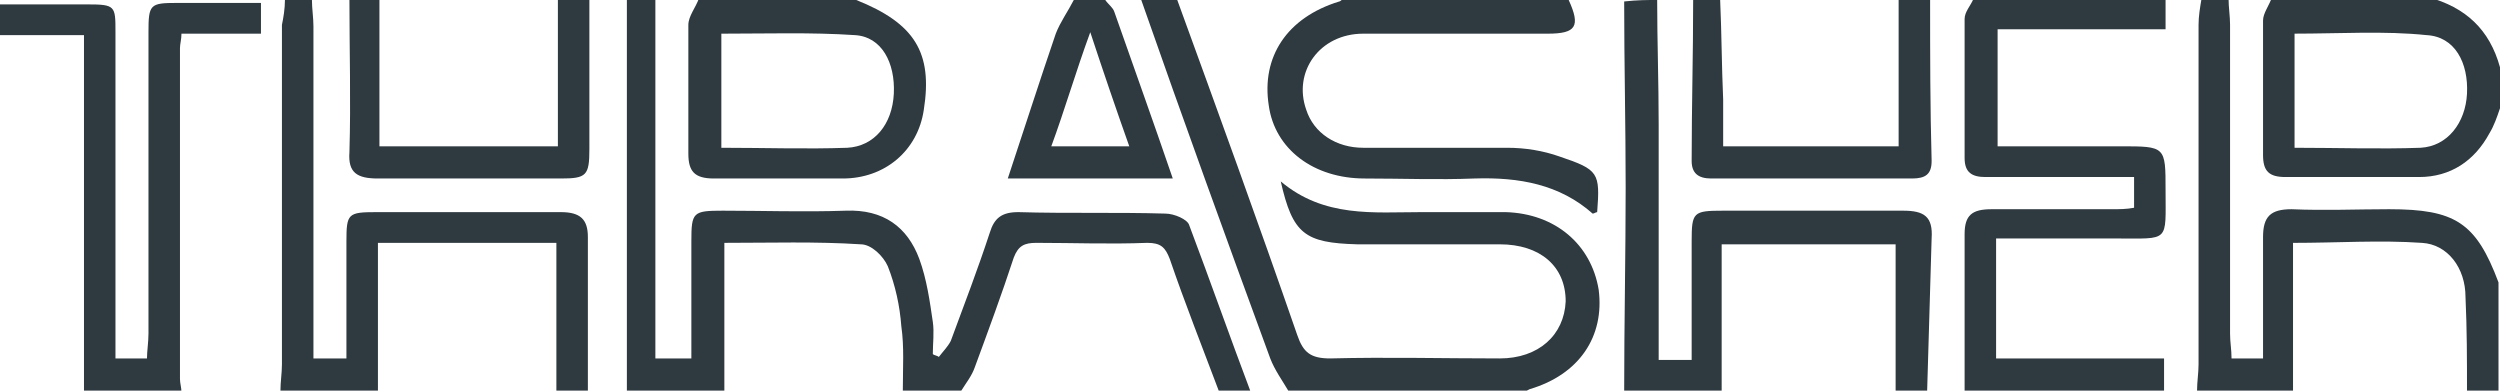
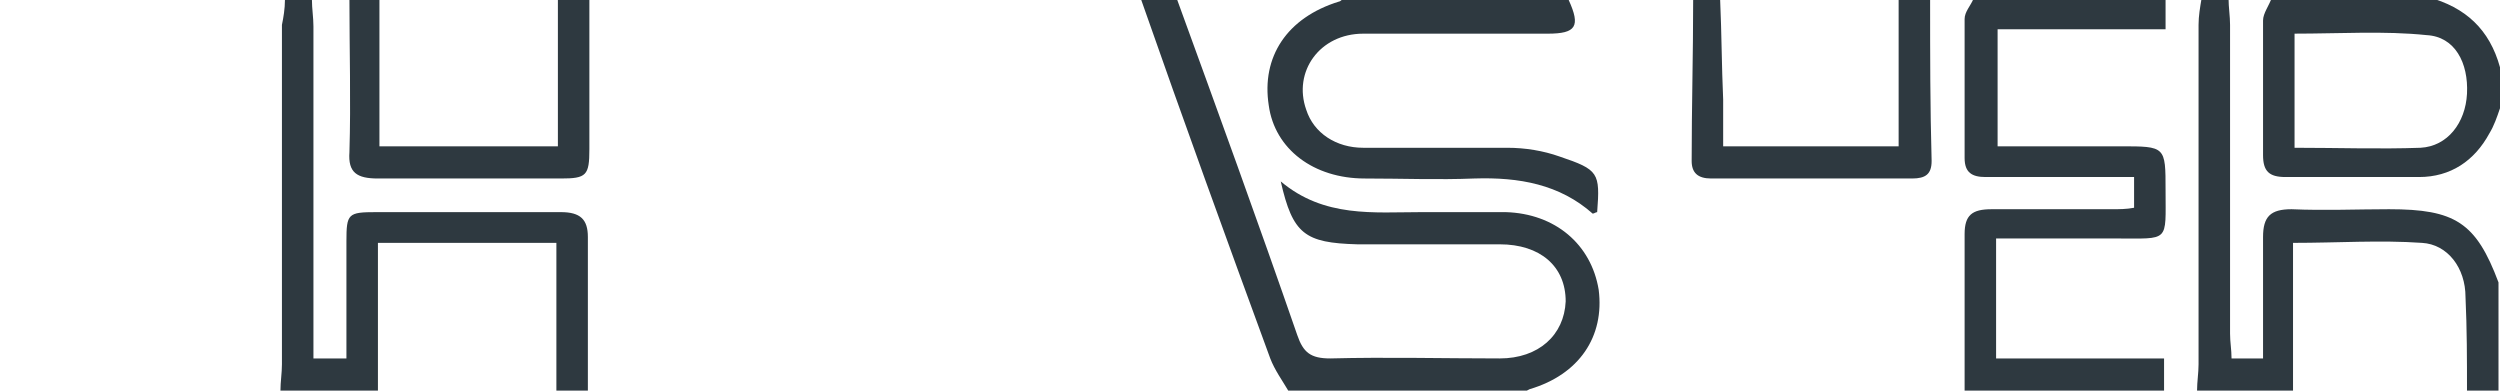
<svg xmlns="http://www.w3.org/2000/svg" width="128" height="20" viewBox="0 0 128 20" fill="none">
  <g clip-path="url(#clip0)">
-     <path d="M33.555 0C33.555 6.067 33.555 12.21 33.555 18.352C34.169 18.352 34.707 18.352 35.398 18.352C35.398 16.33 35.398 14.382 35.398 12.36C35.398 10.861 35.474 10.787 37.01 10.787C39.083 10.787 41.157 10.861 43.306 10.787C45.226 10.712 46.455 11.611 47.069 13.258C47.453 14.307 47.606 15.431 47.76 16.479C47.837 17.004 47.76 17.603 47.76 18.127C47.837 18.202 47.99 18.202 48.067 18.277C48.297 17.977 48.528 17.753 48.681 17.453C49.373 15.581 50.064 13.783 50.678 11.91C50.908 11.161 51.292 10.861 52.137 10.861C54.671 10.936 57.128 10.861 59.662 10.936C60.122 10.936 60.813 11.236 60.89 11.536C61.965 14.382 62.963 17.229 64.038 20.075C63.501 20.075 62.963 20.075 62.426 20.075C61.581 17.828 60.66 15.506 59.892 13.258C59.662 12.659 59.431 12.434 58.74 12.434C56.821 12.509 54.978 12.434 53.058 12.434C52.444 12.434 52.137 12.584 51.906 13.184C51.292 15.056 50.601 16.929 49.91 18.802C49.756 19.251 49.449 19.625 49.219 20C48.221 20 47.222 20 46.224 20C46.224 18.876 46.301 17.753 46.148 16.704C46.071 15.655 45.84 14.607 45.456 13.633C45.226 13.109 44.612 12.509 44.074 12.509C41.771 12.36 39.467 12.434 37.087 12.434C37.087 15.056 37.087 17.528 37.087 20C35.398 20 33.708 20 32.096 20C32.096 13.333 32.096 6.667 32.096 0C32.48 0 33.017 0 33.555 0Z" fill="#2E3940" />
    <path d="M65.958 20C65.651 19.476 65.267 18.951 65.037 18.352C62.81 12.285 60.583 6.142 58.433 0C59.047 0 59.662 0 60.276 0C62.349 5.693 64.422 11.386 66.419 17.154C66.726 18.052 67.11 18.352 68.108 18.352C71.026 18.277 73.867 18.352 76.785 18.352C78.781 18.352 80.086 17.154 80.163 15.431C80.163 13.633 78.858 12.509 76.785 12.509C74.328 12.509 71.947 12.509 69.49 12.509C66.803 12.434 66.188 11.985 65.574 9.288C67.801 11.161 70.335 10.861 72.792 10.861C74.251 10.861 75.71 10.861 77.092 10.861C79.626 10.936 81.469 12.509 81.852 14.832C82.16 17.229 80.854 19.176 78.32 19.925C78.167 20 78.013 20.075 77.936 20.15C73.867 20 69.874 20 65.958 20Z" fill="#2E3940" />
    <path d="M100.588 20.001C100.588 17.304 100.588 14.682 100.588 11.986C100.588 11.012 100.972 10.712 101.97 10.712C104.043 10.712 106.04 10.712 108.113 10.712C108.497 10.712 108.881 10.712 109.265 10.637C109.265 10.113 109.265 9.664 109.265 9.064C108.19 9.064 107.115 9.064 106.116 9.064C104.657 9.064 103.122 9.064 101.663 9.064C100.972 9.064 100.588 8.84 100.588 8.091C100.588 5.694 100.588 3.371 100.588 0.974C100.588 0.6 100.895 0.3 101.049 -0.074C104.35 -0.074 107.575 -0.074 110.877 -0.074C110.877 0.375 110.877 0.9 110.877 1.499C108.036 1.499 105.195 1.499 102.277 1.499C102.277 3.521 102.277 5.469 102.277 7.491C104.35 7.491 106.5 7.491 108.573 7.491C110.877 7.491 110.877 7.491 110.877 9.739C110.877 12.435 111.107 12.21 108.343 12.21C106.347 12.21 104.35 12.21 102.2 12.21C102.2 14.233 102.2 16.255 102.2 18.353C105.041 18.353 107.806 18.353 110.8 18.353C110.8 18.952 110.8 19.476 110.8 20.001C107.499 20.001 104.043 20.001 100.588 20.001Z" fill="#2E3940" />
-     <path d="M0 0.225C1.459 0.225 2.995 0.225 4.454 0.225C5.912 0.225 5.912 0.3 5.912 1.649C5.912 6.817 5.912 11.986 5.912 17.079C5.912 17.454 5.912 17.903 5.912 18.353C6.45 18.353 6.911 18.353 7.525 18.353C7.525 17.978 7.602 17.529 7.602 17.079C7.602 11.911 7.602 6.742 7.602 1.649C7.602 0.225 7.678 0.15 9.061 0.15C10.443 0.15 11.825 0.15 13.361 0.15C13.361 0.675 13.361 1.124 13.361 1.723C11.978 1.723 10.673 1.723 9.291 1.723C9.291 2.023 9.214 2.248 9.214 2.472C9.214 8.09 9.214 13.708 9.214 19.401C9.214 19.626 9.291 19.851 9.291 20.076C7.602 20.076 5.912 20.076 4.3 20.076C4.3 14.008 4.3 7.941 4.3 1.798C2.764 1.798 1.382 1.798 0 1.798C0 1.274 0 0.75 0 0.225Z" fill="#2E3940" />
    <path d="M15.971 0C15.971 0.449 16.048 0.899 16.048 1.348C16.048 6.592 16.048 11.835 16.048 17.004C16.048 17.453 16.048 17.903 16.048 18.352C16.662 18.352 17.123 18.352 17.737 18.352C17.737 16.33 17.737 14.307 17.737 12.36C17.737 10.936 17.814 10.861 19.273 10.861C22.421 10.861 25.569 10.861 28.717 10.861C29.716 10.861 30.099 11.236 30.099 12.135C30.099 14.757 30.099 17.378 30.099 20C29.562 20 29.024 20 28.487 20C28.487 17.528 28.487 14.981 28.487 12.434C25.416 12.434 22.421 12.434 19.35 12.434C19.35 14.981 19.35 17.528 19.35 20C17.66 20 15.971 20 14.359 20C14.359 19.551 14.435 19.101 14.435 18.652C14.435 12.884 14.435 7.041 14.435 1.273C14.512 0.899 14.589 0.449 14.589 0C15.05 0 15.51 0 15.971 0Z" fill="#2E3940" />
-     <path d="M84.847 0C84.847 2.097 84.924 4.195 84.924 6.367C84.924 9.963 84.924 13.558 84.924 17.154C84.924 17.528 84.924 17.977 84.924 18.427C85.538 18.427 85.999 18.427 86.613 18.427C86.613 16.404 86.613 14.382 86.613 12.36C86.613 10.861 86.69 10.787 88.225 10.787C91.297 10.787 94.368 10.787 97.44 10.787C98.515 10.787 98.975 11.086 98.899 12.21C98.822 14.832 98.745 17.453 98.668 20.075C98.131 20.075 97.593 20.075 97.056 20.075C97.056 17.603 97.056 15.056 97.056 12.509C94.061 12.509 91.143 12.509 88.149 12.509C88.149 15.056 88.149 17.603 88.149 20.075C86.46 20.075 84.77 20.075 83.158 20.075C83.158 16.554 83.234 13.034 83.234 9.588C83.234 6.442 83.158 3.221 83.158 0.075C83.849 0 84.309 0 84.847 0Z" fill="#2E3940" />
    <path d="M112.489 20.001C112.489 19.551 112.566 19.102 112.566 18.652C112.566 12.885 112.566 7.042 112.566 1.274C112.566 0.825 112.643 0.375 112.72 -0.074C113.18 -0.074 113.641 -0.074 114.102 -0.074C114.102 0.375 114.179 0.825 114.179 1.274C114.179 6.518 114.179 11.761 114.179 17.079C114.179 17.529 114.255 17.903 114.255 18.353C114.87 18.353 115.33 18.353 115.868 18.353C115.868 16.255 115.868 14.158 115.868 12.136C115.868 11.087 116.252 10.712 117.327 10.712C119.016 10.787 120.705 10.712 122.318 10.712C125.696 10.712 126.771 11.386 127.923 14.458C127.923 16.33 127.923 18.203 127.923 20.001C127.385 20.001 126.848 20.001 126.31 20.001C126.31 18.428 126.31 16.855 126.234 15.207C126.234 13.709 125.312 12.51 124.007 12.435C121.857 12.285 119.707 12.435 117.403 12.435C117.403 14.982 117.403 17.529 117.403 20.001C115.791 20.001 114.179 20.001 112.489 20.001Z" fill="#2E3940" />
    <path d="M80.317 0.001C80.931 1.349 80.701 1.724 79.242 1.724C76.094 1.724 72.945 1.724 69.797 1.724C67.57 1.724 66.188 3.671 66.879 5.619C67.263 6.817 68.415 7.566 69.797 7.566C72.254 7.566 74.711 7.566 77.168 7.566C78.09 7.566 79.011 7.716 79.856 8.016C81.852 8.69 81.929 8.84 81.775 10.862C81.699 10.862 81.622 10.937 81.545 10.937C79.856 9.439 77.783 9.064 75.479 9.139C73.636 9.214 71.793 9.139 69.874 9.139C67.263 9.139 65.267 7.641 64.96 5.394C64.576 2.922 65.881 0.9 68.569 0.076C68.645 0.076 68.722 -0.074 68.876 -0.074C72.715 0.001 76.477 0.001 80.317 0.001Z" fill="#2E3940" />
-     <path d="M43.844 0.001C46.839 1.199 47.76 2.697 47.299 5.619C46.992 7.716 45.303 9.139 43.153 9.139C40.926 9.139 38.776 9.139 36.55 9.139C35.551 9.139 35.244 8.765 35.244 7.866C35.244 5.694 35.244 3.521 35.244 1.274C35.244 0.825 35.628 0.375 35.782 -0.074C38.469 0.001 41.157 0.001 43.844 0.001ZM36.933 7.566C39.16 7.566 41.31 7.641 43.383 7.566C44.765 7.491 45.687 6.368 45.764 4.795C45.84 3.222 45.149 1.873 43.767 1.798C41.541 1.649 39.237 1.724 36.933 1.724C36.933 3.671 36.933 5.544 36.933 7.566Z" fill="#2E3940" />
    <path d="M128 5.543C127.847 5.993 127.693 6.442 127.463 6.817C126.695 8.24 125.466 9.064 123.854 9.064C121.55 9.064 119.323 9.064 117.02 9.064C116.175 9.064 115.868 8.764 115.868 7.94C115.868 5.618 115.868 3.371 115.868 1.049C115.868 0.675 116.175 0.3 116.329 -0.149C119.016 -0.149 121.627 -0.149 124.314 -0.149C126.234 0.375 127.463 1.499 128 3.446C128 4.195 128 4.869 128 5.543ZM117.481 7.566C119.707 7.566 121.857 7.641 123.931 7.566C125.313 7.491 126.234 6.293 126.311 4.794C126.388 3.221 125.697 1.873 124.238 1.798C122.088 1.573 119.784 1.723 117.481 1.723C117.481 3.671 117.481 5.543 117.481 7.566Z" fill="#2E3940" />
    <path d="M19.427 0C19.427 2.472 19.427 4.944 19.427 7.491C22.421 7.491 25.416 7.491 28.564 7.491C28.564 5.019 28.564 2.472 28.564 0C29.101 0 29.639 0 30.176 0C30.176 2.547 30.176 5.094 30.176 7.64C30.176 8.989 30.023 9.139 28.717 9.139C25.569 9.139 22.498 9.139 19.35 9.139C18.275 9.139 17.814 8.839 17.891 7.79C17.968 5.169 17.891 2.622 17.891 0C18.352 0 18.889 0 19.427 0Z" fill="#2E3940" />
    <path d="M88.072 0C88.149 1.723 88.149 3.371 88.226 5.094C88.226 5.843 88.226 6.667 88.226 7.491C91.22 7.491 94.138 7.491 97.21 7.491C97.21 5.019 97.21 2.472 97.21 0C97.747 0 98.284 0 98.822 0C98.822 2.772 98.822 5.468 98.899 8.24C98.899 8.914 98.592 9.139 97.901 9.139C94.445 9.139 91.067 9.139 87.612 9.139C86.92 9.139 86.613 8.839 86.613 8.24C86.613 5.468 86.69 2.772 86.69 0C87.151 0 87.612 0 88.072 0Z" fill="#2E3940" />
-     <path d="M56.59 0C56.744 0.225 56.974 0.375 57.051 0.599C58.049 3.446 59.047 6.217 60.046 9.139C57.205 9.139 54.44 9.139 51.599 9.139C52.444 6.592 53.212 4.195 54.056 1.723C54.287 1.124 54.671 0.599 54.978 0C55.515 0 56.053 0 56.59 0ZM53.826 7.491C55.208 7.491 56.437 7.491 57.819 7.491C57.128 5.543 56.514 3.745 55.822 1.648C55.055 3.745 54.517 5.618 53.826 7.491Z" fill="#2E3940" />
  </g>
  <defs>
    <clipPath id="clip0">
      <rect width="128" height="20" fill="white" />
    </clipPath>
  </defs>
</svg>